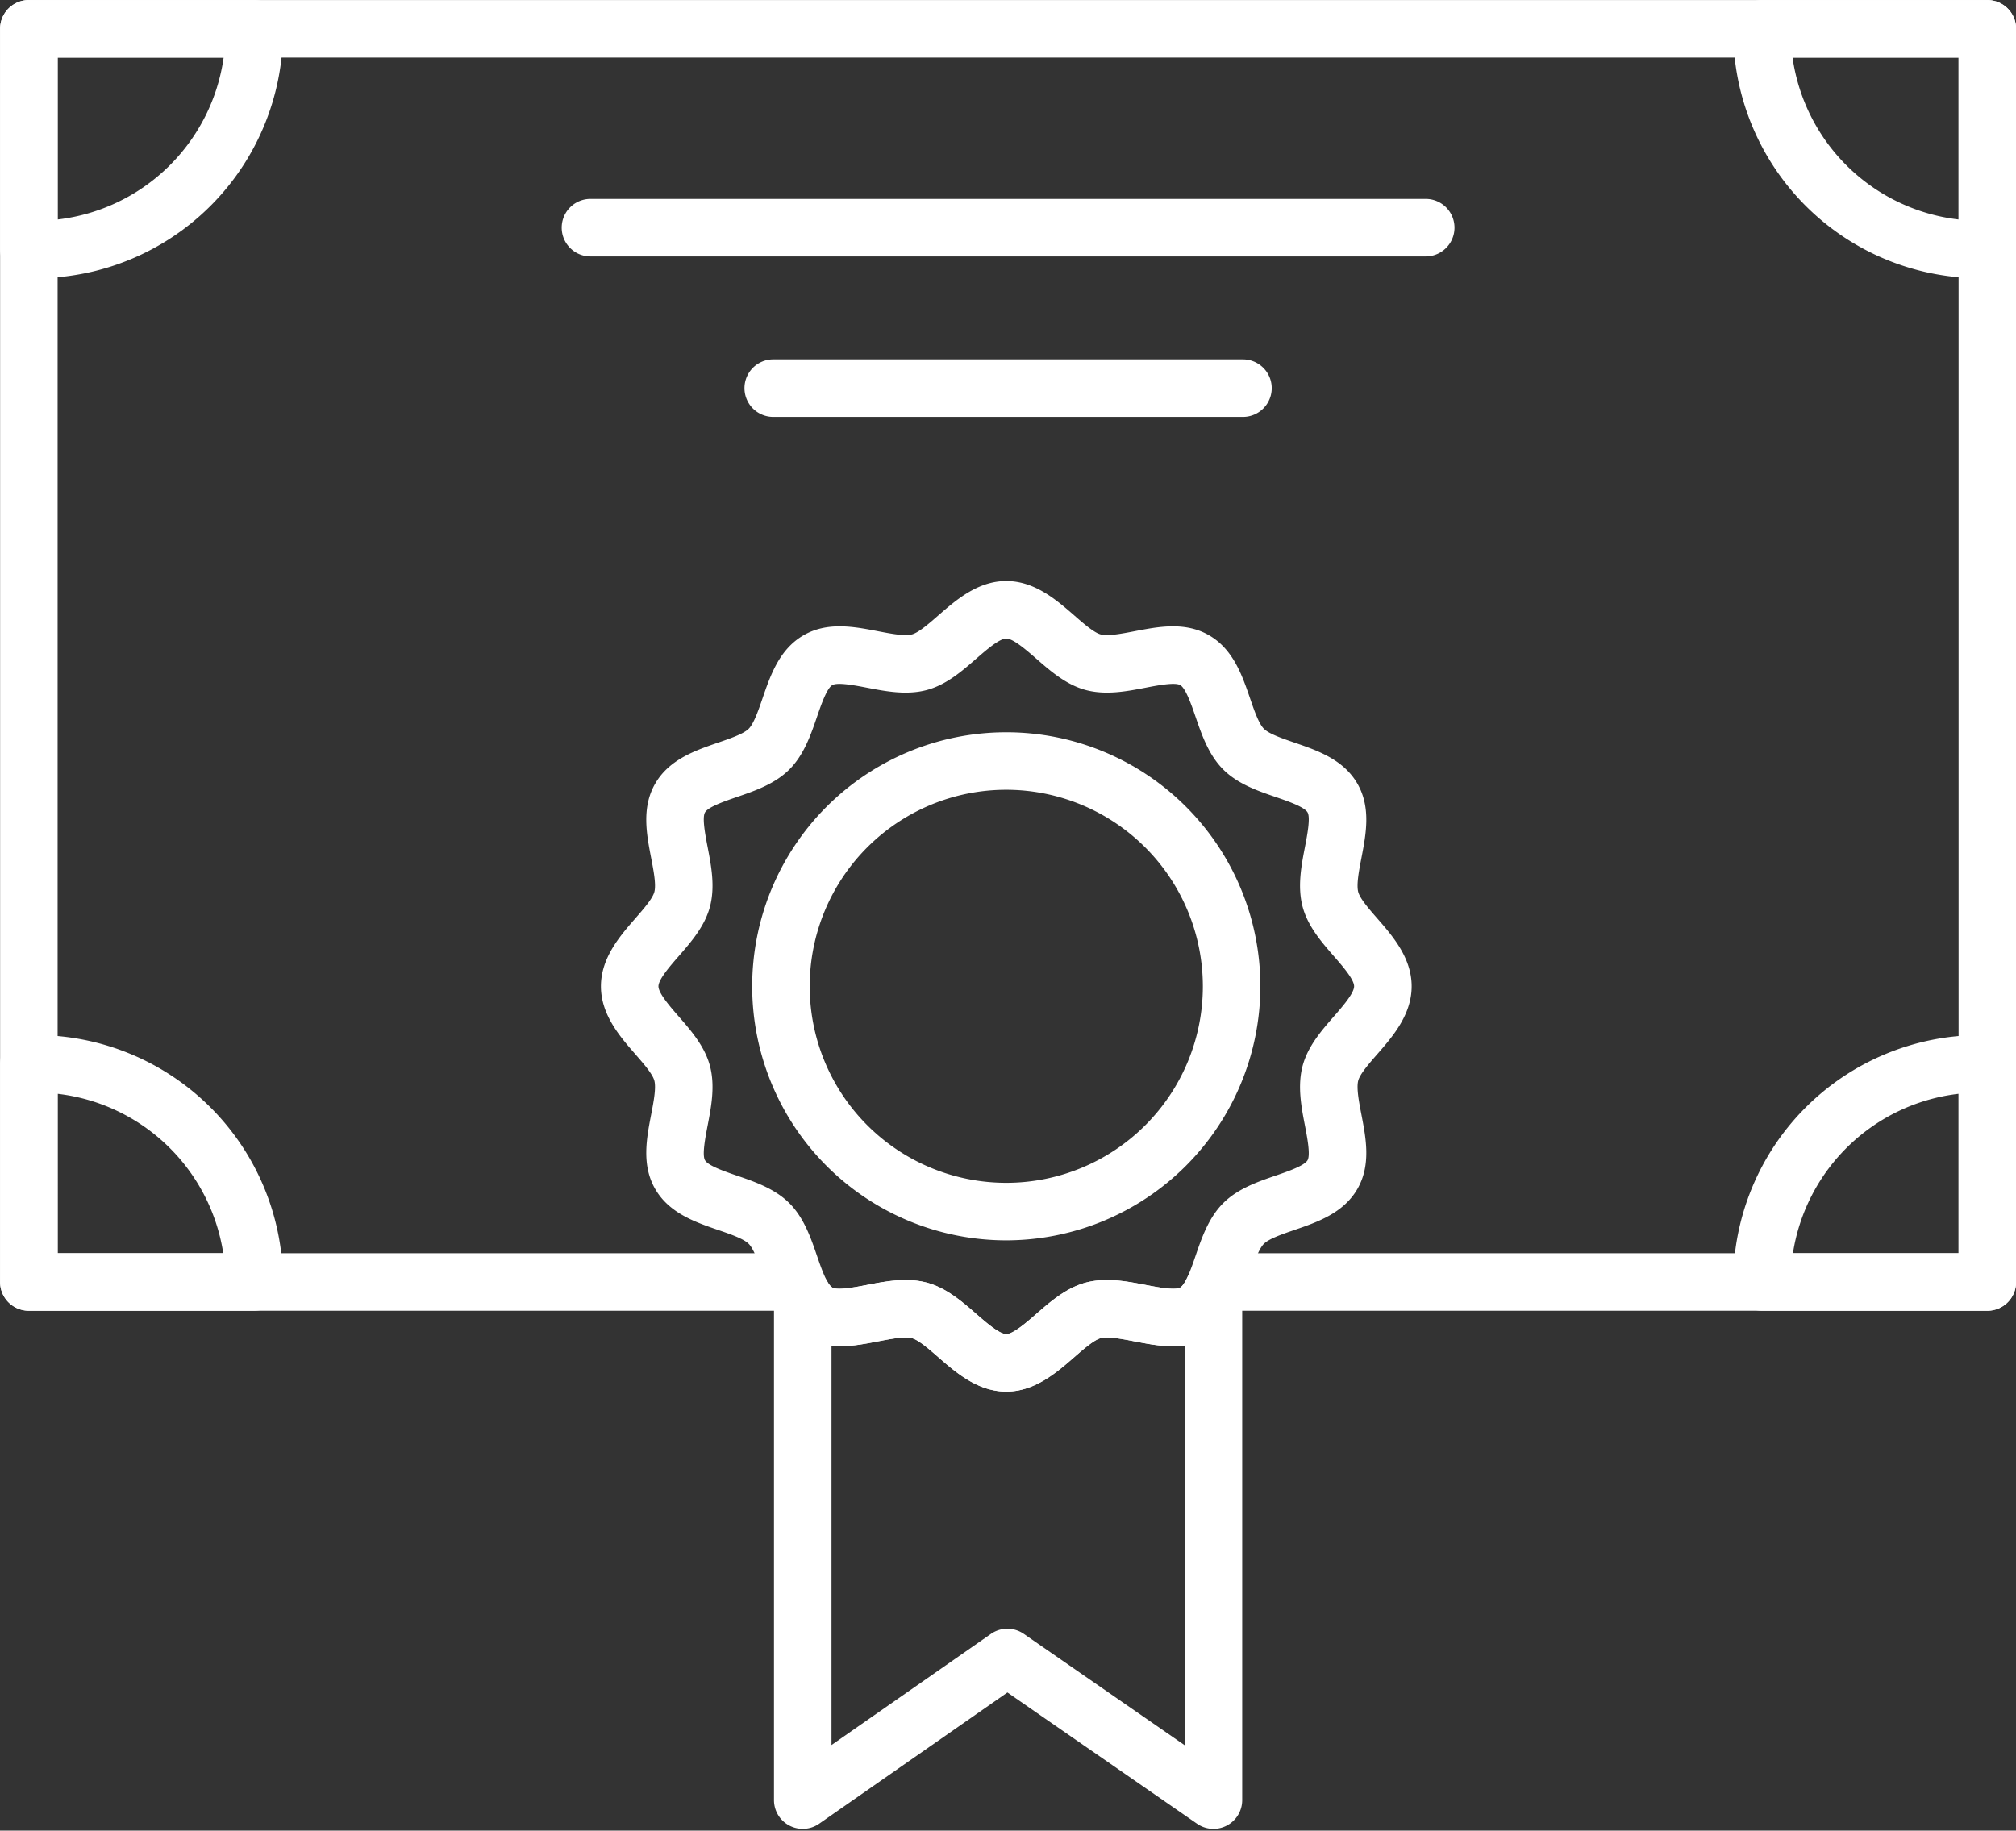
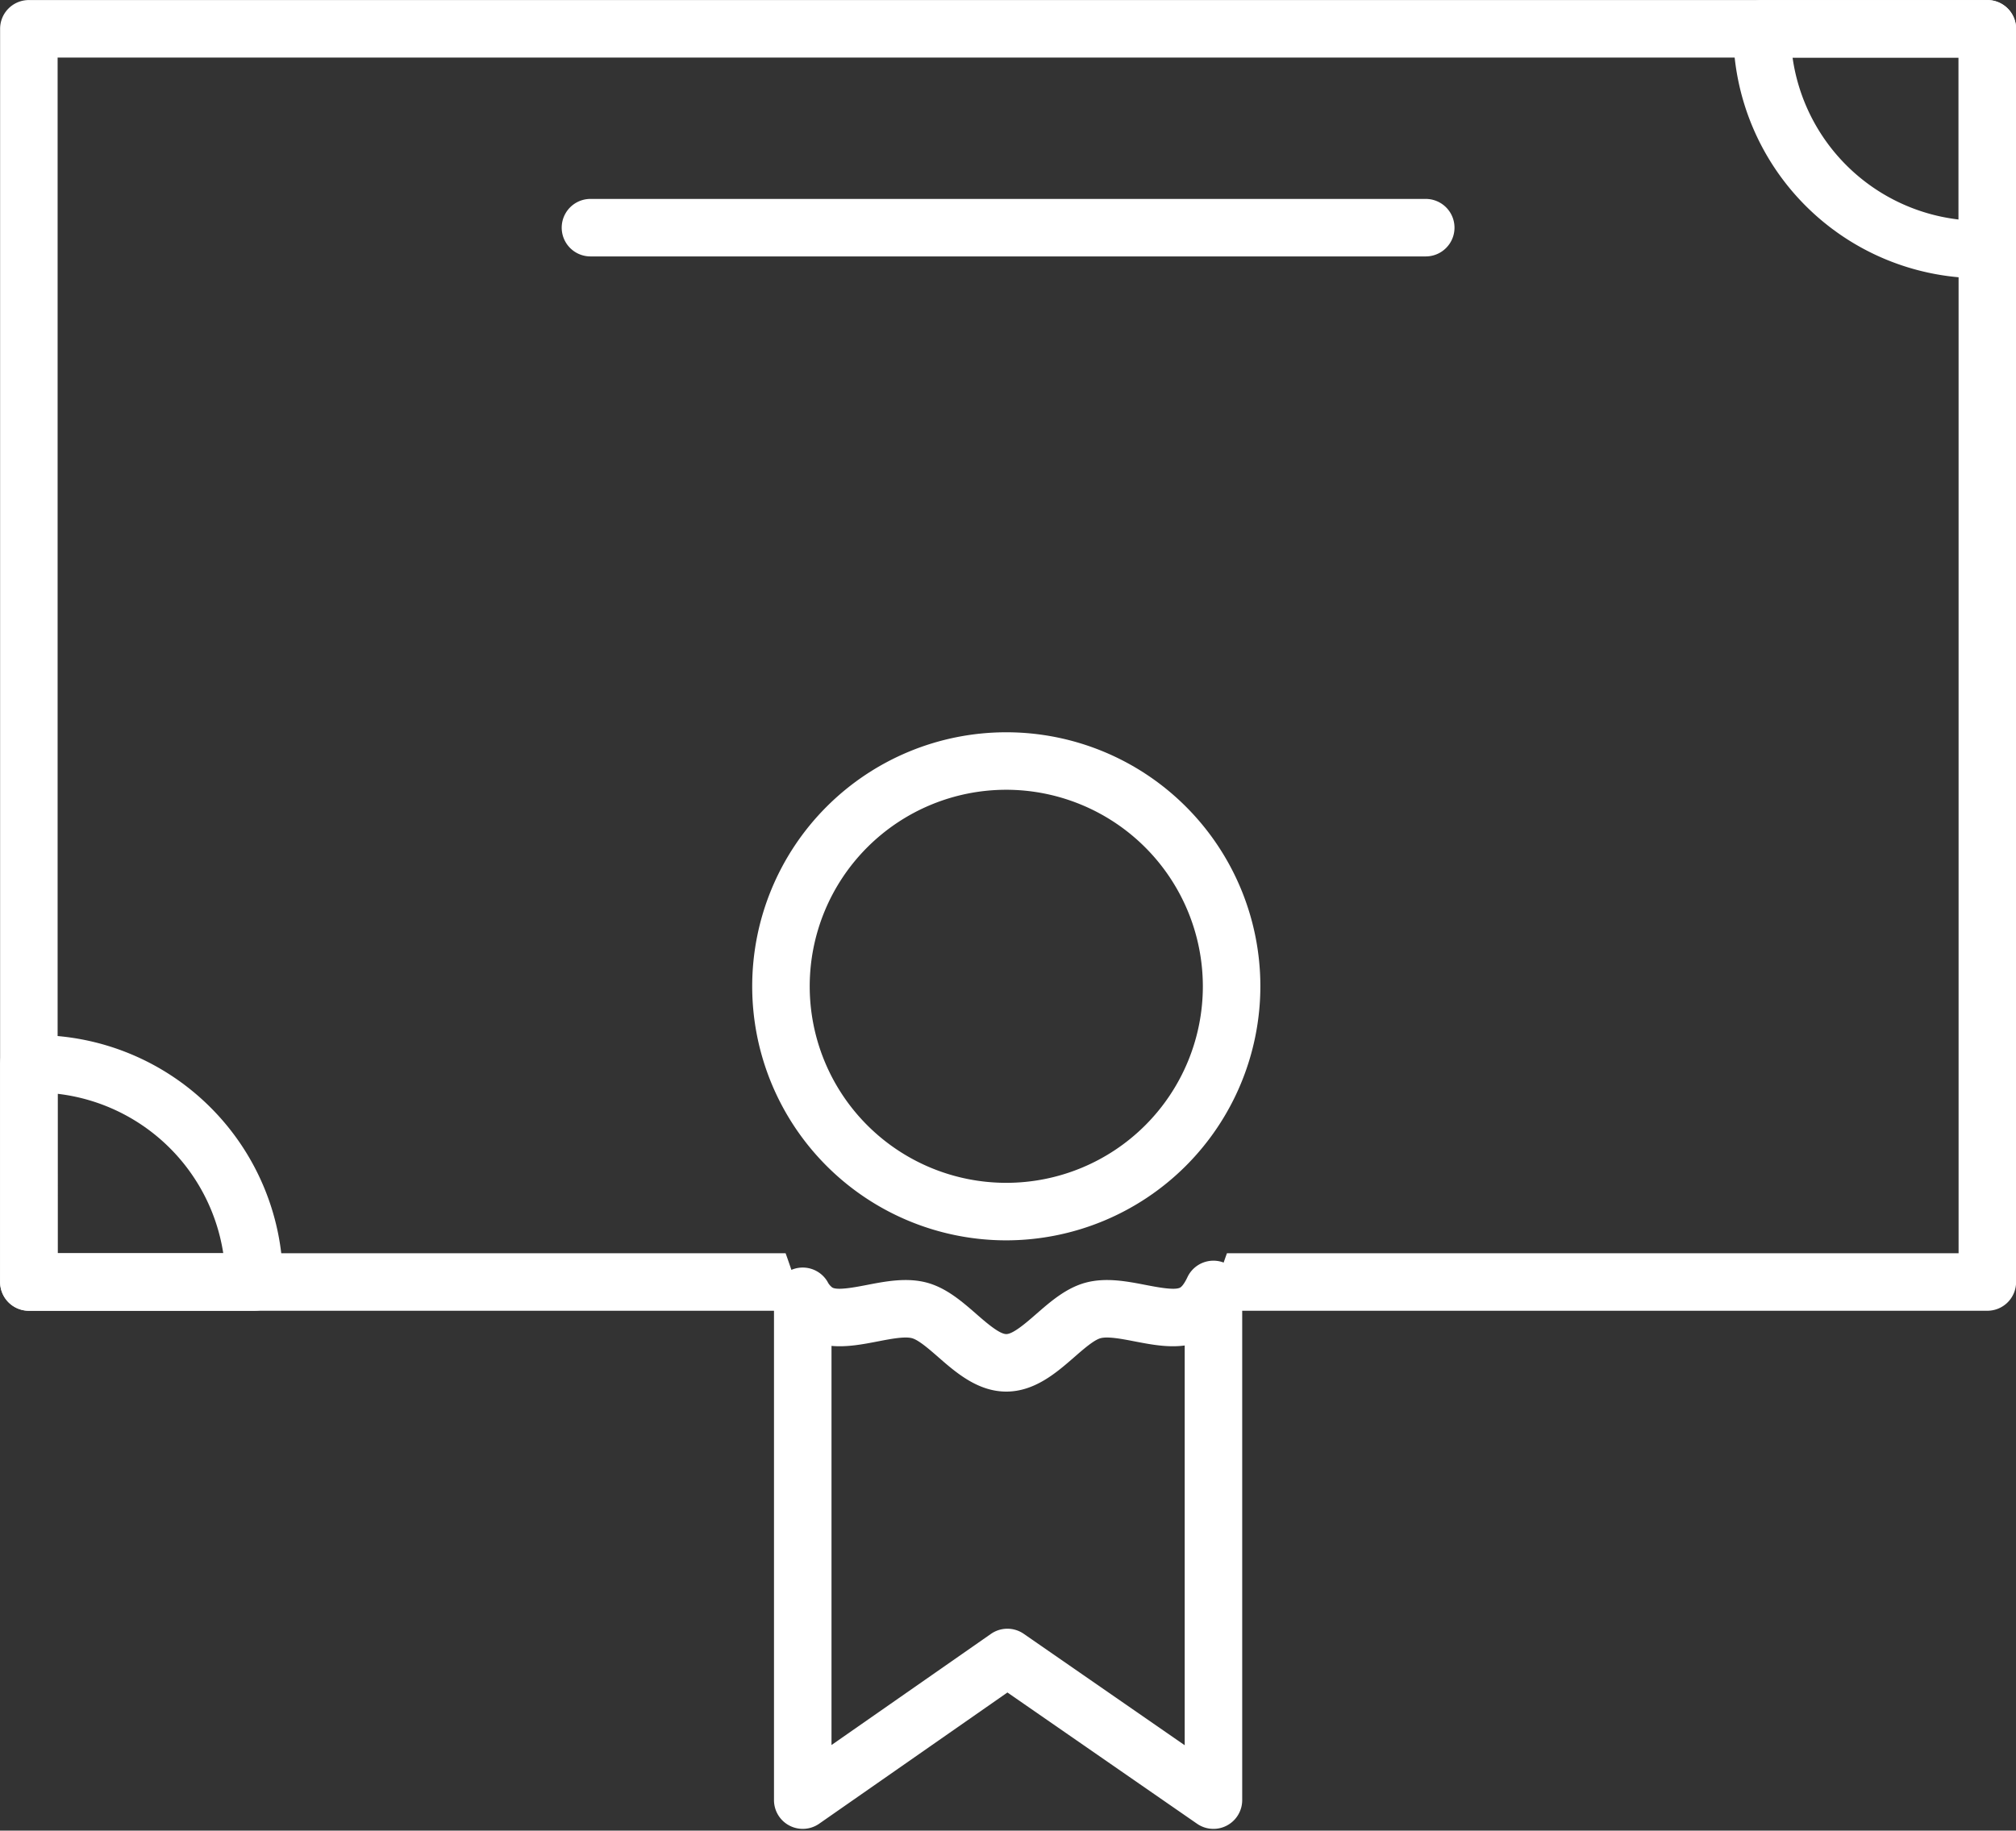
<svg xmlns="http://www.w3.org/2000/svg" data-name="Layer 2" fill="#ffffff" height="891.4" preserveAspectRatio="xMidYMid meet" version="1" viewBox="509.2 550.7 981.5 891.4" width="981.5" zoomAndPan="magnify">
  <rect x="509.2" y="550.7" width="981.5" height="891.4" fill="#333333" stroke="none" />
  <g id="change1_1">
    <path d="M1203.329,675.562H796.671a14,14,0,0,1,0-28h406.658a14,14,0,0,1,0,28Z" fill="inherit" />
  </g>
  <g id="change1_2">
-     <path d="M1114.346,753.707H885.654a14,14,0,0,1,0-28h228.691a14,14,0,0,1,0,28Z" fill="inherit" />
-   </g>
+     </g>
  <g id="change1_3">
    <path d="M632.965,1188.964H523.25a14,14,0,0,1-14-14V1068.788a14,14,0,0,1,13.55-13.993c1.3-.041,2.612-.069,3.926-.069a120.375,120.375,0,0,1,120.239,120.238A14,14,0,0,1,632.965,1188.964Zm-95.715-28H617.9a92.438,92.438,0,0,0-80.654-77.642Z" fill="inherit" />
  </g>
  <g id="change1_4">
-     <path d="M1476.75,1188.964H1367.035a14,14,0,0,1-14-14,120.375,120.375,0,0,1,120.239-120.238c1.313,0,2.622.028,3.926.069a14,14,0,0,1,13.55,13.993v106.176A14,14,0,0,1,1476.75,1188.964Zm-94.654-28h80.654v-77.642A92.438,92.438,0,0,0,1382.1,1160.964Z" fill="inherit" />
-   </g>
+     </g>
  <g id="change1_5">
-     <path d="M526.726,686.183c-1.313,0-2.622-.028-3.926-.07a14,14,0,0,1-13.55-13.993v-107.4a14,14,0,0,1,14-14h109.7a14,14,0,0,1,14,13.866l.006.38c.006.324.011.649.011.975A120.375,120.375,0,0,1,526.726,686.183ZM537.25,578.724v78.862a92.437,92.437,0,0,0,80.833-78.862Z" fill="inherit" />
-   </g>
+     </g>
  <g id="change1_6">
    <path d="M1473.274,686.183a120.375,120.375,0,0,1-120.239-120.239c0-.326,0-.65.011-.975l.006-.38a14,14,0,0,1,14-13.866h109.7a14,14,0,0,1,14,14v107.4a14,14,0,0,1-13.55,13.993C1475.9,686.155,1474.588,686.183,1473.274,686.183Zm-91.357-107.459a92.437,92.437,0,0,0,80.833,78.862V578.724Z" fill="inherit" />
  </g>
  <g id="change1_7">
    <path d="M1057.925,1188.964c-5.879-.98-11.575-1.486-16.513-.167-.182.048-.362.112-.543.167Z" fill="inherit" />
  </g>
  <g id="change1_8">
-     <path d="M957.362,1188.964c-.182-.054-.362-.118-.543-.167-4.938-1.32-10.634-.813-16.513.167Z" fill="inherit" />
-   </g>
+     </g>
  <g id="change1_9">
    <path d="M1476.75,550.724H523.25a14,14,0,0,0-14,14v610.24a14,14,0,0,0,14,14h382.9c-7.745-5.5-10.589-17.465-14.477-28H537.25V578.724h925.5v582.24h-356.2c-3.887,10.535-6.731,22.5-14.477,28H1476.75a14,14,0,0,0,14-14V564.724A14,14,0,0,0,1476.75,550.724Z" fill="inherit" />
  </g>
  <g id="change1_10">
-     <path d="M999.115,1228.323c-13.872,0-24.524-9.293-33.083-16.76-4.5-3.928-9.607-8.38-12.829-9.241-3.587-.959-10.483.375-16.566,1.552-11.527,2.23-24.594,4.757-36.227-1.975-11.778-6.814-16.129-19.5-19.967-30.687-1.982-5.779-4.229-12.33-6.733-14.834s-9.054-4.75-14.833-6.732c-11.19-3.839-23.873-8.189-30.687-19.968-6.73-11.633-4.2-24.7-1.975-36.224,1.177-6.085,2.511-12.981,1.552-16.568-.861-3.223-5.313-8.326-9.242-12.829-7.466-8.56-16.759-19.211-16.759-33.083s9.293-24.523,16.76-33.083c3.928-4.5,8.381-9.606,9.241-12.828.959-3.588-.375-10.485-1.552-16.57-2.229-11.527-4.756-24.591,1.975-36.225,6.815-11.778,19.5-16.128,30.688-19.967,5.779-1.982,12.33-4.229,14.834-6.734s4.75-9.054,6.732-14.833c3.839-11.19,8.189-23.873,19.966-30.687,11.635-6.732,24.7-4.2,36.227-1.975,6.085,1.177,12.982,2.511,16.567,1.552,3.222-.861,8.326-5.313,12.829-9.242,8.559-7.467,19.211-16.76,33.083-16.76s24.524,9.293,33.084,16.76c4.5,3.928,9.606,8.38,12.827,9.242,3.588.957,10.482-.375,16.567-1.552,11.528-2.23,24.593-4.757,36.227,1.975,11.777,6.813,16.128,19.5,19.966,30.686,1.983,5.779,4.23,12.33,6.734,14.834s9.054,4.751,14.833,6.734c11.19,3.838,23.873,8.189,30.688,19.967,6.73,11.634,4.2,24.7,1.974,36.226-1.177,6.084-2.51,12.981-1.552,16.567.861,3.221,5.313,8.325,9.242,12.828,7.467,8.559,16.76,19.211,16.76,33.083s-9.293,24.524-16.761,33.084c-3.928,4.5-8.381,9.606-9.241,12.827-.958,3.586.375,10.482,1.552,16.567,2.229,11.527,4.756,24.593-1.975,36.227-6.814,11.777-19.5,16.128-30.686,19.966-5.78,1.983-12.33,4.23-14.835,6.734s-4.751,9.054-6.733,14.833c-3.838,11.189-8.188,23.872-19.966,30.688-11.635,6.729-24.7,4.2-36.227,1.974-6.083-1.177-12.979-2.508-16.567-1.552-3.221.861-8.325,5.313-12.828,9.241C1023.64,1219.03,1012.987,1228.323,999.115,1228.323ZM950.088,1174a39.911,39.911,0,0,1,10.345,1.268c9.5,2.54,17.207,9.262,24.006,15.192,4.77,4.161,11.3,9.859,14.677,9.859s9.907-5.7,14.677-9.859c6.8-5.931,14.5-12.652,24-15.192,9.812-2.621,20.065-.638,29.114,1.112,5.7,1.1,14.314,2.77,16.887,1.28,2.713-1.569,5.481-9.643,7.5-15.537,2.968-8.652,6.332-18.459,13.419-25.546s16.895-10.452,25.548-13.42c5.895-2.022,13.966-4.791,15.535-7.5,1.489-2.572-.177-11.187-1.279-16.888-1.75-9.049-3.733-19.3-1.112-29.113,2.54-9.5,9.262-17.207,15.193-24,4.161-4.77,9.859-11.3,9.859-14.677s-5.7-9.907-9.859-14.677c-5.931-6.8-12.653-14.5-15.193-24-2.621-9.81-.638-20.065,1.112-29.114,1.1-5.7,2.769-14.314,1.28-16.887-1.569-2.712-9.642-5.481-15.536-7.5-8.652-2.968-18.46-6.333-25.547-13.419s-10.452-16.895-13.42-25.548c-2.022-5.894-4.791-13.966-7.5-15.536-2.572-1.488-11.187.178-16.887,1.28-9.051,1.75-19.308,3.732-29.114,1.112-9.5-2.54-17.207-9.262-24-15.193-4.77-4.161-11.3-9.859-14.677-9.859s-9.907,5.7-14.677,9.859c-6.8,5.931-14.5,12.653-24,15.193-9.811,2.621-20.065.639-29.114-1.112-5.7-1.1-14.315-2.767-16.888-1.28-2.712,1.569-5.48,9.642-7.5,15.536-2.968,8.653-6.332,18.46-13.419,25.547s-16.895,10.452-25.548,13.42c-5.895,2.021-13.967,4.791-15.537,7.5-1.487,2.572.179,11.186,1.281,16.886,1.75,9.049,3.733,19.306,1.111,29.116-2.539,9.5-9.262,17.207-15.192,24.005-4.161,4.769-9.859,11.3-9.859,14.676s5.7,9.906,9.858,14.676c5.932,6.8,12.654,14.506,15.193,24.007,2.622,9.809.639,20.064-1.111,29.114-1.1,5.7-2.769,14.313-1.28,16.886,1.569,2.713,9.642,5.481,15.536,7.5,8.653,2.968,18.46,6.332,25.547,13.419s10.451,16.895,13.42,25.548c2.021,5.894,4.79,13.966,7.5,15.535,2.57,1.488,11.187-.178,16.889-1.279C937.216,1175.243,943.625,1174,950.088,1174Z" fill="inherit" />
-   </g>
+     </g>
  <g id="change1_11">
    <path d="M999.115,1154.678a123.7,123.7,0,1,1,123.7-123.7A123.843,123.843,0,0,1,999.115,1154.678Zm0-219.407a95.7,95.7,0,1,0,95.7,95.7A95.812,95.812,0,0,0,999.115,935.271Z" fill="inherit" />
  </g>
  <g id="change1_12">
    <path d="M900.021,1441.254a14,14,0,0,1-14-14V1181.93a14,14,0,0,1,26.062-7.107,7.746,7.746,0,0,0,2.347,2.84c2.576,1.489,11.19-.176,16.891-1.278,9.049-1.751,19.3-3.733,29.112-1.112,9.5,2.54,17.207,9.263,24.006,15.193,4.77,4.161,11.3,9.859,14.677,9.859s9.907-5.7,14.677-9.859c6.8-5.931,14.5-12.653,24-15.193,9.812-2.621,20.065-.638,29.113,1.112,5.7,1.1,14.313,2.766,16.887,1.28l0,0c.467-.27,1.744-1.3,3.523-5.066a14,14,0,0,1,26.656,5.984v248.674a14,14,0,0,1-21.969,11.511l-92.33-63.921-91.651,63.895A13.992,13.992,0,0,1,900.021,1441.254Zm99.632-97.457a13.979,13.979,0,0,1,7.969,2.489l78.357,54.248V1205.877c-8.219,1.124-16.649-.507-24.385-2-6.084-1.177-12.979-2.509-16.567-1.552-3.221.861-8.324,5.313-12.828,9.242-8.559,7.467-19.211,16.76-33.083,16.76s-24.524-9.293-33.083-16.76c-4.5-3.929-9.607-8.381-12.829-9.242-3.587-.959-10.483.375-16.566,1.552-7.181,1.389-14.959,2.89-22.615,2.2v194.351l77.624-54.115A13.985,13.985,0,0,1,999.652,1343.8Z" fill="inherit" />
  </g>
</svg>